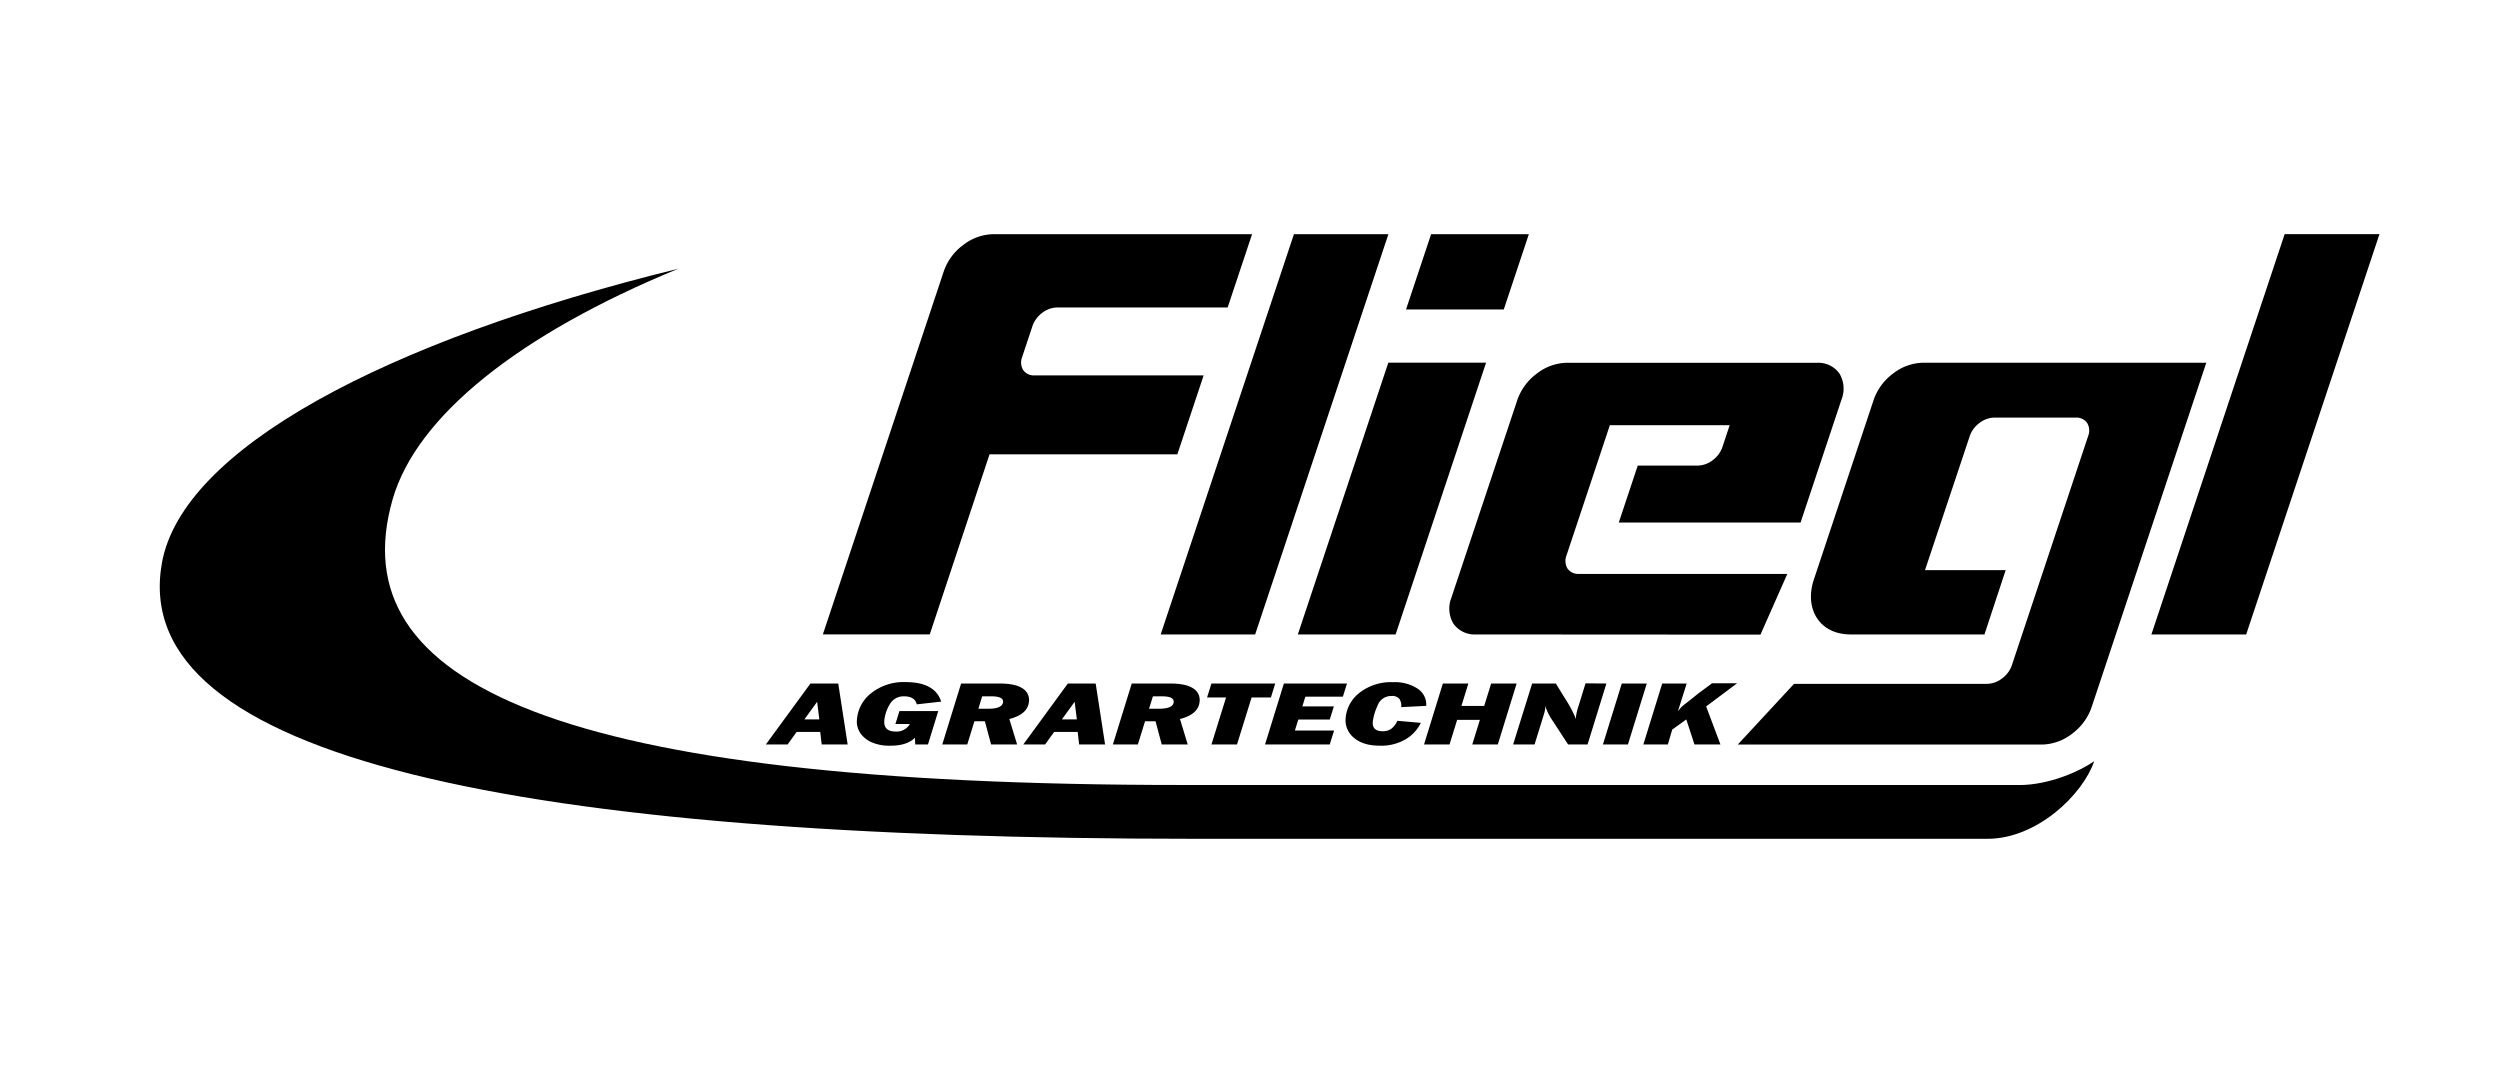
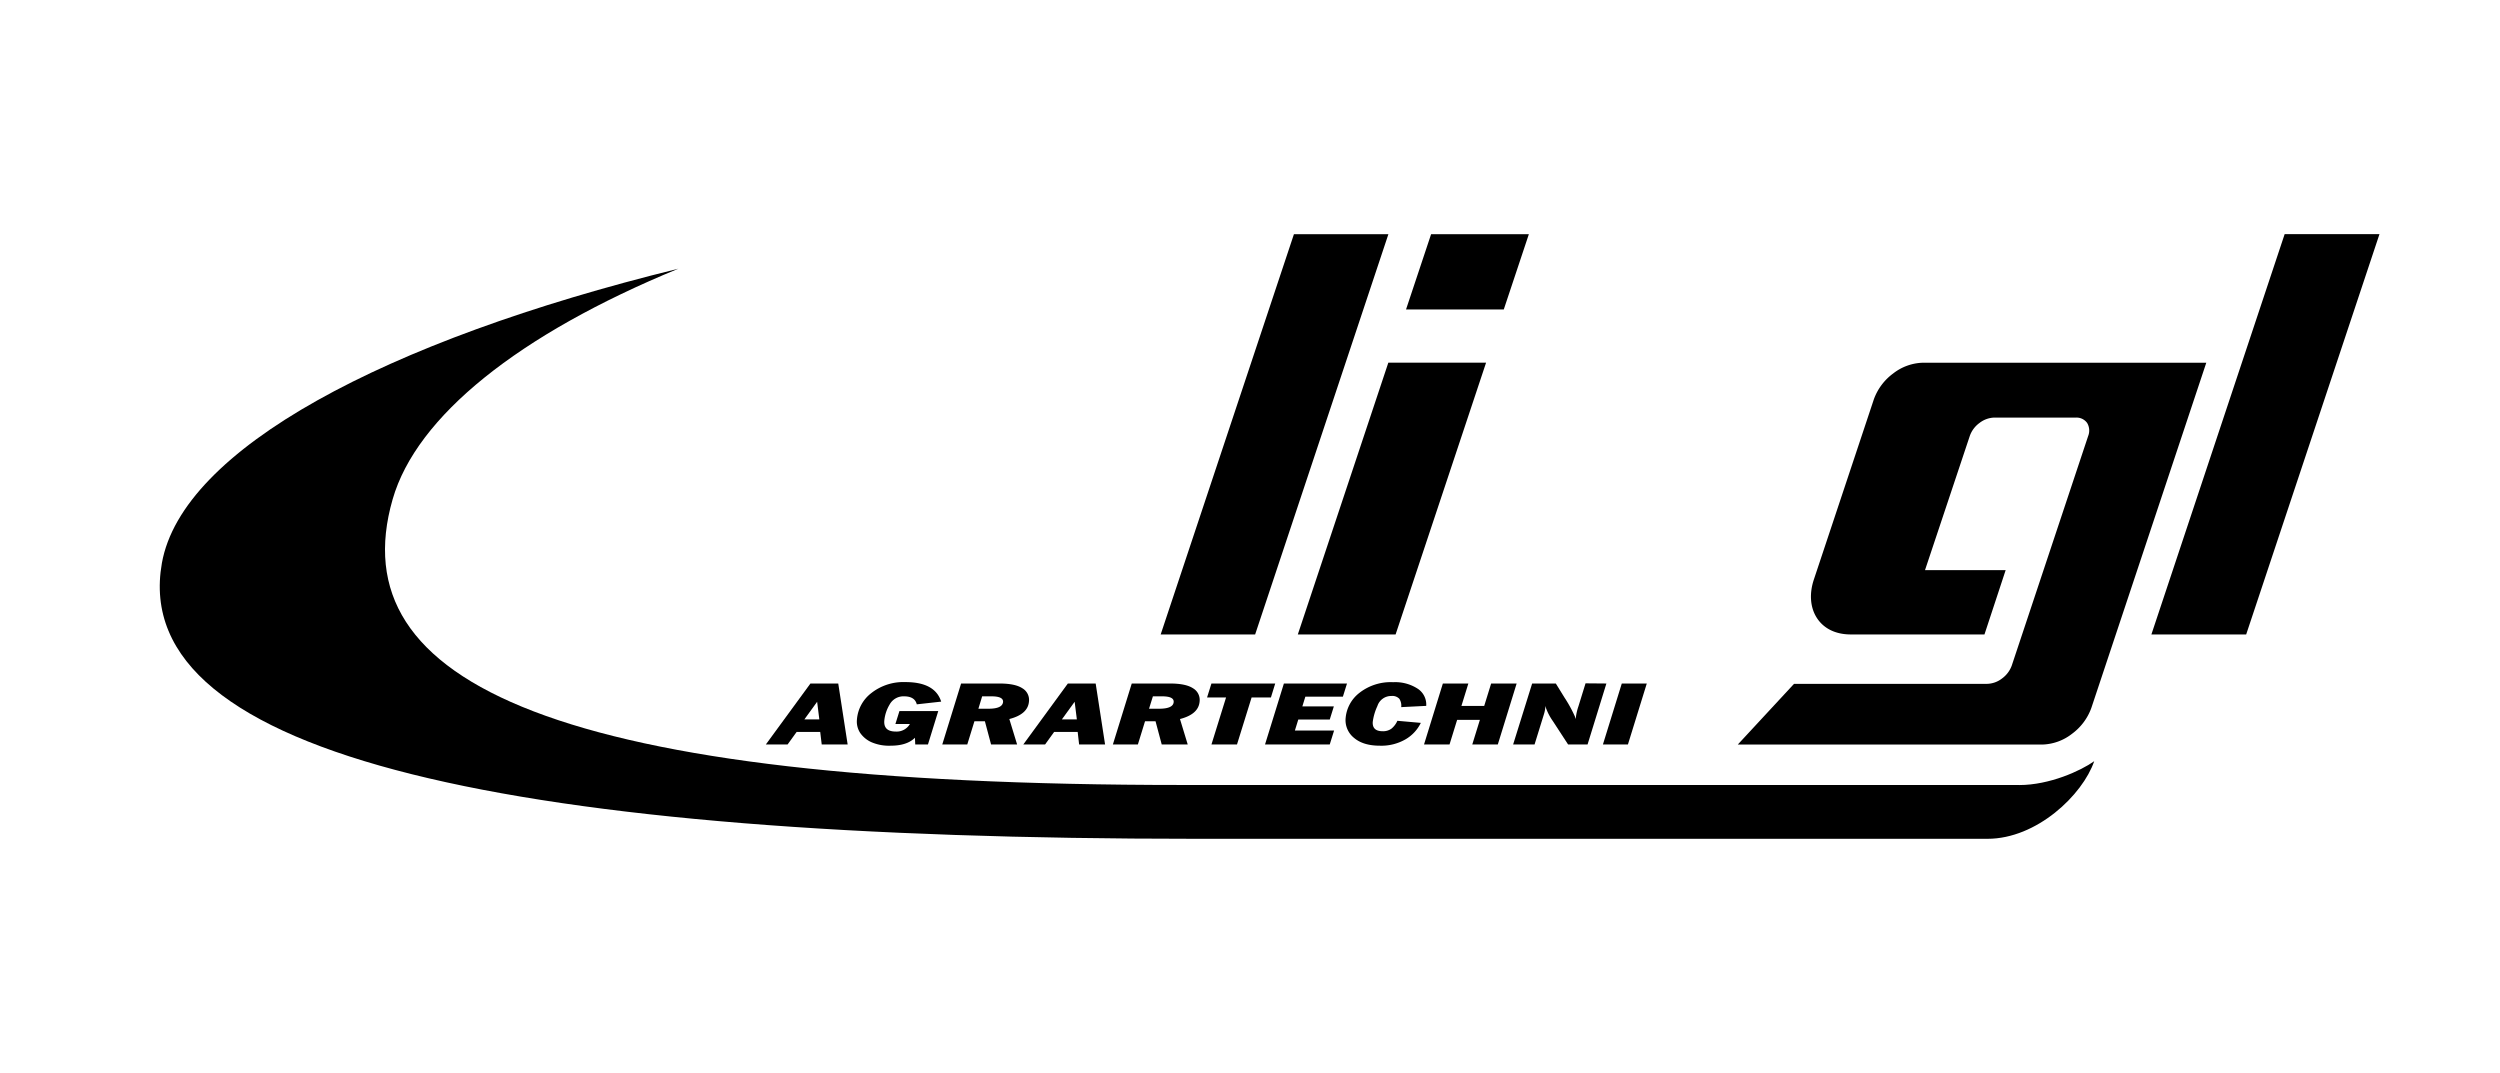
<svg xmlns="http://www.w3.org/2000/svg" id="Ebene_1" data-name="Ebene 1" viewBox="0 0 700 300" width="233" height="100">
-   <path d="M350.58,65.36H278a14.09,14.09,0,0,0-8.27,3,15.4,15.4,0,0,0-5.43,7.27l-33.9,101.79h29.93L277.07,127h52.59l7.36-22.1H289.63a3.63,3.63,0,0,1-3.14-1.51,4.11,4.11,0,0,1-.29-3.63l2.91-8.74a7.75,7.75,0,0,1,2.72-3.64,7,7,0,0,1,4.13-1.5h47.78Z" />
  <polygon points="362.3 65.36 388.75 65.36 351.44 177.43 324.99 177.43 362.3 65.36" />
  <polygon points="363.39 177.43 388.73 101.34 416.1 101.34 390.77 177.43 363.39 177.43" />
  <polygon points="393.69 86.43 421.06 86.43 428.08 65.36 400.71 65.36 393.69 86.43" />
-   <path d="M413.24,177.43a7.25,7.25,0,0,1-6.27-3,8.27,8.27,0,0,1-.59-7.27l18.52-55.52a15.47,15.47,0,0,1,5.44-7.27,14,14,0,0,1,8.27-3h70.16a7.24,7.24,0,0,1,6.27,3,8.25,8.25,0,0,1,.59,7.27l-11.47,34.45h-50.9l5.31-15.94h16.84a7.07,7.07,0,0,0,4.13-1.5,7.75,7.75,0,0,0,2.72-3.64l2.05-6.17H450.76l-12.15,36.5a4.16,4.16,0,0,0,.29,3.64,3.64,3.64,0,0,0,3.14,1.5h58.41l-7.52,17Z" />
  <path d="M555.65,177.43H518.19c-4,0-7.4-1.5-9.4-4.52s-2.21-7-.89-10.91l16.77-50.38a15.51,15.51,0,0,1,5.43-7.27,14.1,14.1,0,0,1,8.28-3h79.38L585.58,198a15.53,15.53,0,0,1-5.43,7.26,14.11,14.11,0,0,1-8.27,3h-85.3l15.75-17h54.12a7.09,7.09,0,0,0,4.13-1.51,7.72,7.72,0,0,0,2.72-3.63l21.39-64.26a4.13,4.13,0,0,0-.29-3.64,3.64,3.64,0,0,0-3.14-1.51H558.39a7.09,7.09,0,0,0-4.14,1.51,7.61,7.61,0,0,0-2.71,3.64L539,159.43h22.58Z" />
  <polygon points="602.39 177.43 628.93 177.43 666.25 65.35 639.7 65.35 602.39 177.43" />
  <path d="M565.37,219.58H330.86c-174.5,0-235.77-28.32-220.92-80,6.68-23.22,35.27-46.16,80-64.56C107.44,95.29,51,125.64,45.33,157.44c-9.73,54.71,99.87,77.21,289.26,77.21l221.92,0c13.8,0,26.63-12.29,29.87-21.73-3.74,2.67-12.49,6.68-21,6.68" />
  <path d="M229.66,204.72h-6.6l-2.53,3.51h-6.09l12.48-17.06h7.79l2.63,17.06h-7.26Zm-.25-3.51-.61-4.93-3.57,4.93Z" />
  <path d="M251.84,198.89h10.87l-2.88,9.34h-3.56l-.09-1.87c-1.49,1.49-3.76,2.22-6.81,2.22a12.38,12.38,0,0,1-5.41-1,7.66,7.66,0,0,1-3.11-2.58,5.81,5.81,0,0,1-.91-3.72,10.32,10.32,0,0,1,4-7.41,14.52,14.52,0,0,1,9.59-3.1q8.27,0,10,5.47l-6.83.76c-.37-1.49-1.55-2.24-3.56-2.24a4.4,4.4,0,0,0-4.06,2.32,10.71,10.71,0,0,0-1.48,4.54q-.2,3,3.22,3a4.28,4.28,0,0,0,3.95-2.11h-4.06Z" />
  <path d="M282.6,201.07l2.19,7.16H277.5l-1.73-6.49h-2.93l-2,6.49h-7l5.27-17.06h10.75q4.38,0,6.4,1.33a3.77,3.77,0,0,1,1.86,3.61c-.16,2.44-2,4.1-5.5,5m-8.67-2.88h2.78c2.67,0,4-.63,4.13-1.89.07-1.05-1-1.58-3.25-1.58H275Z" />
  <path d="M301.75,204.72h-6.59l-2.53,3.51h-6.1L299,191.17h7.79l2.63,17.06h-7.27Zm-.23-3.51-.62-4.93-3.57,4.93Z" />
  <path d="M330.38,201.07l2.18,7.16h-7.28l-1.73-6.49h-2.94l-2,6.49h-7l5.28-17.06h10.74q4.38,0,6.41,1.33a3.77,3.77,0,0,1,1.86,3.61c-.16,2.44-2,4.1-5.5,5m-8.67-2.88h2.78q4,0,4.12-1.89c.07-1.05-1-1.58-3.24-1.58h-2.58Z" />
  <polygon points="350.45 195.07 346.36 208.23 339.21 208.23 343.3 195.07 337.98 195.07 339.2 191.17 357.06 191.17 355.86 195.07 350.45 195.07" />
  <polygon points="373.55 204.33 372.33 208.23 354.21 208.23 359.49 191.17 377.16 191.17 376.01 194.85 365.5 194.85 364.66 197.57 373.48 197.57 372.33 201.26 363.52 201.26 362.57 204.33 373.55 204.33" />
  <path d="M391.28,201.61l6.55.58a10.76,10.76,0,0,1-4.27,4.6,13.47,13.47,0,0,1-7.2,1.79c-3.09,0-5.5-.72-7.22-2.18a6.35,6.35,0,0,1-2.36-5.6,10,10,0,0,1,3.84-7,14.23,14.23,0,0,1,9.49-3,11.55,11.55,0,0,1,6.84,1.82,5.29,5.29,0,0,1,2.39,4.81l-7,.35a3.47,3.47,0,0,0-.54-2.35,2.7,2.7,0,0,0-2.2-.77,4.05,4.05,0,0,0-3.93,2.82,15,15,0,0,0-1.3,4.43c-.11,1.75.81,2.62,2.78,2.62a4,4,0,0,0,2.4-.68,5.78,5.78,0,0,0,1.7-2.21" />
  <polygon points="414.37 201.34 408 201.34 405.87 208.23 398.73 208.23 404 191.17 411.14 191.17 409.2 197.44 415.58 197.44 417.52 191.17 424.66 191.17 419.39 208.23 412.24 208.23 414.37 201.34" />
  <path d="M449.79,191.17l-5.27,17.06h-5.46l-4.26-6.54a15.6,15.6,0,0,1-2.13-4.26,5.71,5.71,0,0,1,0,.59,9,9,0,0,1-.4,1.85l-2.59,8.36h-6L429,191.17h6.63l2.43,3.94a37.17,37.17,0,0,1,3.22,6q0-.51,0-.75a15,15,0,0,1,.67-2.77l2-6.47Z" />
  <polygon points="461.1 191.17 455.82 208.23 448.82 208.23 454.1 191.17 461.1 191.17" />
-   <path d="M477.72,197.59l4,10.64h-7.27l-2.29-7-3.93,2.83L467,208.23h-6.86l5.28-17.06h6.85L469.8,199a8.36,8.36,0,0,1,1.89-2q1.23-.94,4-3.17l3.69-2.73h7Z" />
</svg>